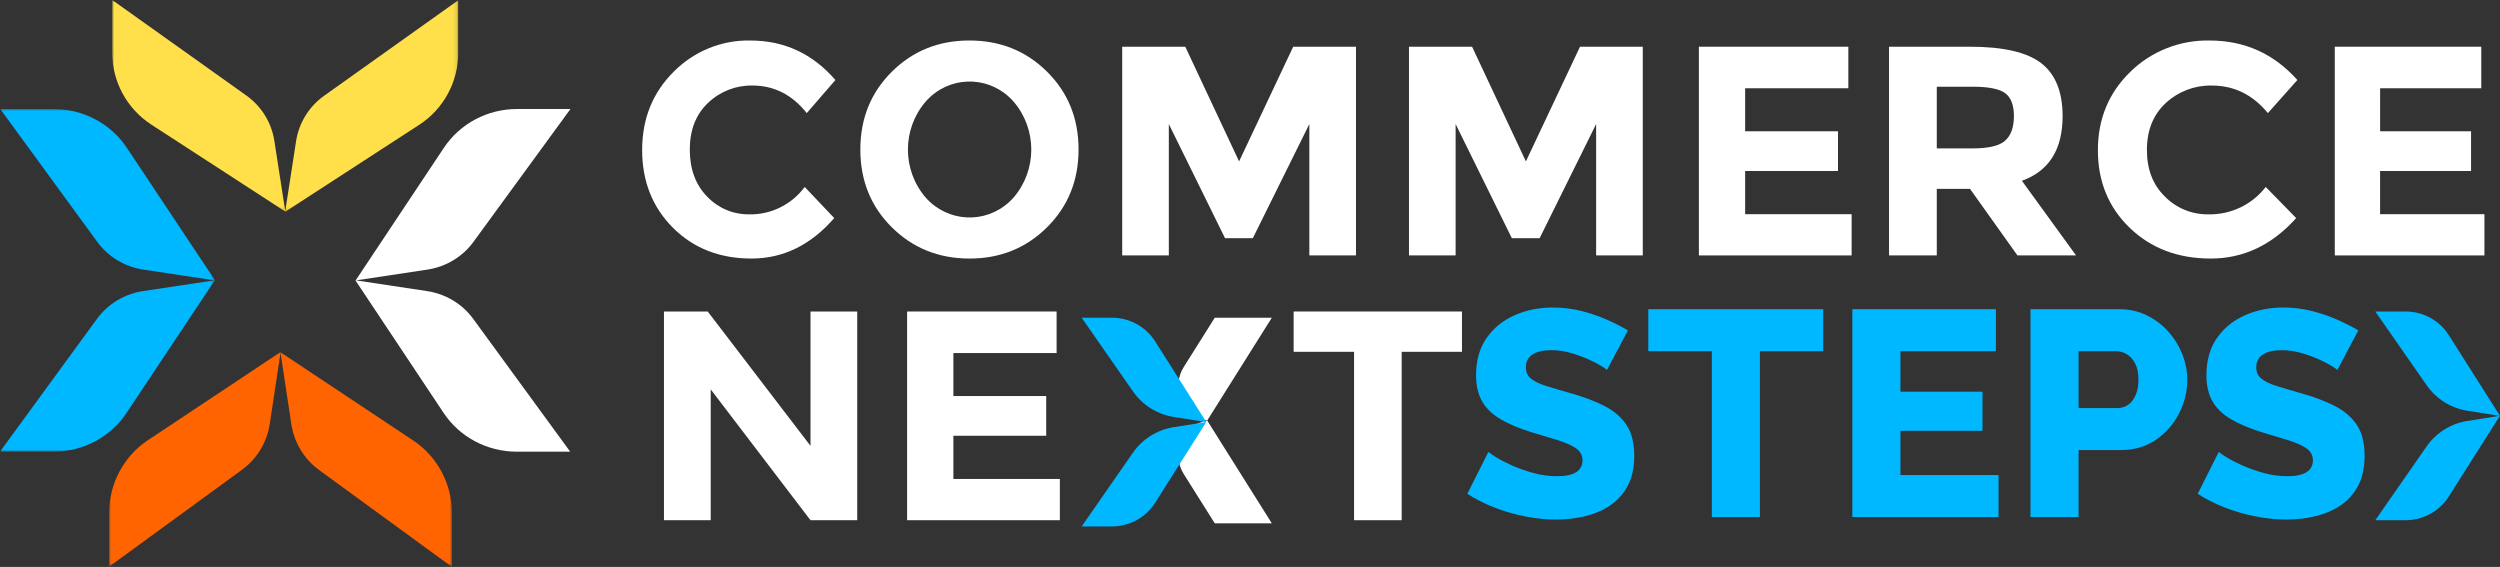
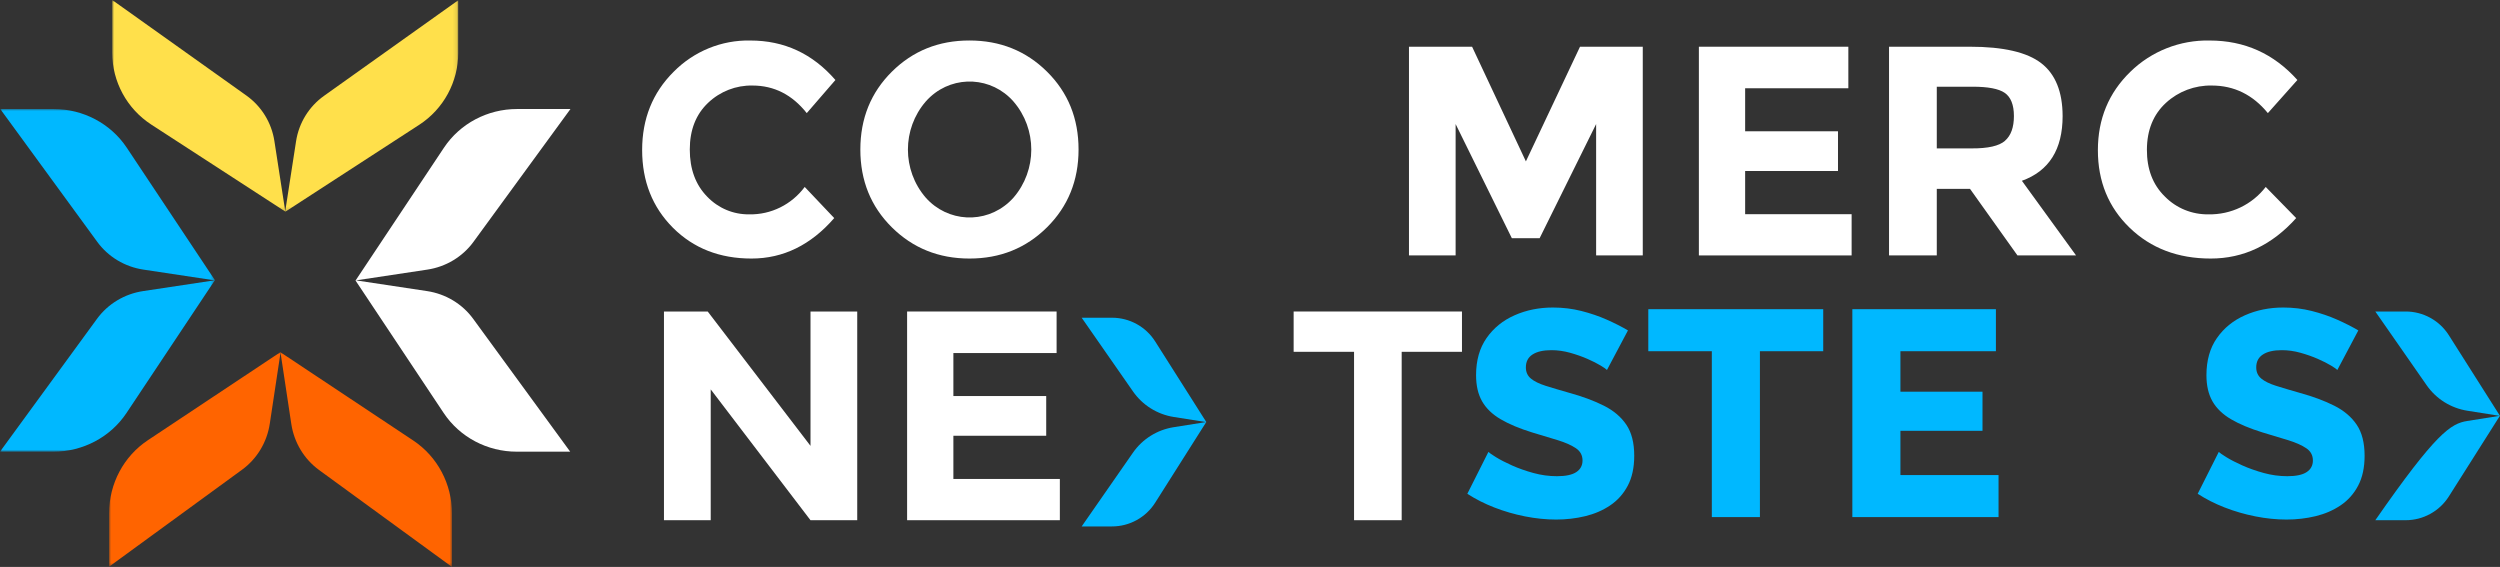
<svg xmlns="http://www.w3.org/2000/svg" xmlns:xlink="http://www.w3.org/1999/xlink" width="635px" height="144px" viewBox="0 0 635 144">
  <rect x="0" y="0" width="635" height="144" fill="#333333" stroke="none" />
  <title>Group 11</title>
  <defs>
    <polygon id="path-1" points="0 0 54.632 0 54.632 87.033 0 87.033" />
    <polygon id="path-3" points="0 0 87.887 0 87.887 53.802 0 53.802" />
    <polygon id="path-5" points="0 0 87.095 0 87.095 54.593 0 54.593" />
  </defs>
  <g id="Page-1" stroke="none" stroke-width="1" fill="none" fill-rule="evenodd">
    <g id="Growth-Show-CN-STEPS" transform="translate(-483, -258)">
      <g id="Group-2" transform="translate(483, 258)">
-         <path d="M635,105.638 L626.707,104.326 C622.524,103.663 618.787,101.324 616.371,97.853 L603.329,79.121 L611.047,79.121 C615.49,79.121 619.622,81.392 622,85.139 L635,105.638 Z M611.041,132.132 L603.329,132.132 L616.348,113.408 C618.765,109.93 622.502,107.588 626.689,106.926 L634.976,105.614 L621.997,126.108 C619.622,129.857 615.487,132.132 611.041,132.132 L611.041,132.132 Z" id="Fill-38" fill="#00B8FF" />
+         <path d="M635,105.638 L626.707,104.326 C622.524,103.663 618.787,101.324 616.371,97.853 L603.329,79.121 L611.047,79.121 C615.49,79.121 619.622,81.392 622,85.139 L635,105.638 Z M611.041,132.132 L603.329,132.132 C618.765,109.93 622.502,107.588 626.689,106.926 L634.976,105.614 L621.997,126.108 C619.622,129.857 615.487,132.132 611.041,132.132 L611.041,132.132 Z" id="Fill-38" fill="#00B8FF" />
        <g id="Group-40">
          <g id="Group-3" transform="translate(0, 27.692)">
            <mask id="mask-2" fill="white">
              <use xlink:href="#path-1" />
            </mask>
            <g id="Clip-2" />
            <path d="M54.632,43.536 L36.414,40.786 C31.697,40.077 27.474,37.537 24.707,33.743 L0.066,0 L13.653,0 C21.143,0 28.123,3.699 32.202,9.829 L54.632,43.536 Z M13.587,87.033 L-0,87.033 L24.638,53.29 C27.408,49.496 31.631,46.956 36.344,46.245 L54.564,43.497 L32.133,77.204 C28.053,83.334 21.074,87.033 13.587,87.033 L13.587,87.033 Z" id="Fill-1" fill="#00B8FF" mask="url(#mask-2)" />
          </g>
          <g id="Group-6" transform="translate(28.504, 0)">
            <mask id="mask-4" fill="white">
              <use xlink:href="#path-3" />
            </mask>
            <g id="Clip-5" />
            <path d="M43.923,53.802 L46.699,35.86 C47.416,31.216 49.981,27.058 53.812,24.332 L87.887,0.065 L87.887,13.446 C87.887,20.822 84.151,27.696 77.961,31.712 L43.923,53.802 Z M0,13.381 L0,-0 L34.074,24.263 C37.905,26.992 40.469,31.151 41.186,35.793 L43.963,53.735 L9.926,31.645 C3.734,27.627 0,20.753 0,13.381 L0,13.381 Z" id="Fill-4" fill="#FFE04B" mask="url(#mask-4)" />
          </g>
          <g id="Group-9" transform="translate(27.712, 89.407)">
            <mask id="mask-6" fill="white">
              <use xlink:href="#path-5" />
            </mask>
            <g id="Clip-8" />
            <path d="M43.567,0 L40.815,18.205 C40.105,22.919 37.564,27.139 33.767,29.904 L0,54.528 L0,40.95 C0,33.465 3.701,26.491 9.836,22.414 L43.567,0 Z M87.095,41.016 L87.095,54.594 L53.328,29.973 C49.531,27.205 46.989,22.985 46.278,18.275 L43.528,0.068 L77.259,22.484 C83.393,26.56 87.095,33.535 87.095,41.016 L87.095,41.016 Z" id="Fill-7" fill="#FF6400" mask="url(#mask-6)" />
          </g>
          <path d="M90.262,71.19 L108.48,73.939 C113.197,74.648 117.42,77.188 120.187,80.982 L144.828,114.725 L131.241,114.725 C123.751,114.725 116.771,111.026 112.692,104.896 L90.262,71.19 Z M131.307,27.692 L144.894,27.692 L120.256,61.435 C117.486,65.23 113.263,67.769 108.55,68.48 L90.33,71.228 L112.761,37.521 C116.841,31.391 123.82,27.692 131.307,27.692 L131.307,27.692 Z" id="Fill-10" fill="#FFFFFF" />
          <path d="M190.313,54.443 C195.826,54.558 201.061,51.97 204.398,47.485 L211.892,55.393 C205.946,62.244 198.939,65.67 190.871,65.67 C182.803,65.67 176.156,63.067 170.934,57.858 C165.713,52.624 163.105,46.041 163.105,38.109 C163.105,30.175 165.765,23.556 171.088,18.248 C176.266,13.002 183.312,10.131 190.605,10.292 C199.201,10.292 206.397,13.636 212.195,20.318 L204.915,28.731 C201.221,24.062 196.625,21.727 191.133,21.727 C186.955,21.64 182.912,23.215 179.853,26.121 C176.755,29.057 175.206,33.01 175.206,37.982 C175.206,42.952 176.68,46.942 179.629,49.954 C182.433,52.886 186.297,54.51 190.313,54.443" id="Fill-12" fill="#FFFFFF" />
          <path d="M246.245,65.67 C238.446,65.67 231.874,63.027 226.532,57.744 C221.192,52.457 218.523,45.867 218.529,37.974 C218.529,30.094 221.198,23.507 226.532,18.212 C231.87,12.916 238.44,10.276 246.245,10.286 C254.046,10.286 260.615,12.926 265.949,18.212 C271.287,23.497 273.953,30.084 273.953,37.974 C273.953,45.841 271.287,52.426 265.949,57.728 C260.615,63.027 254.046,65.676 246.245,65.67 M257.416,25.774 C251.923,19.524 242.484,18.985 236.335,24.567 C235.917,24.945 235.518,25.35 235.146,25.774 C229.1,32.763 229.1,43.225 235.146,50.213 C240.703,56.46 250.193,56.951 256.342,51.301 C256.717,50.956 257.077,50.594 257.416,50.213 C263.459,43.225 263.459,32.763 257.416,25.774" id="Fill-14" fill="#FFFFFF" />
-           <polygon id="Fill-16" fill="#FFFFFF" points="332.574 31.511 318.22 60.499 311.158 60.499 296.881 31.511 296.881 64.879 285.037 64.879 285.037 11.868 301.062 11.868 314.729 40.992 328.473 11.868 344.42 11.868 344.42 64.879 332.574 64.879" />
          <polygon id="Fill-18" fill="#FFFFFF" points="405.417 31.511 391.068 60.499 384.006 60.499 369.728 31.511 369.728 64.879 357.88 64.879 357.88 11.868 373.911 11.868 387.577 40.992 401.321 11.868 417.263 11.868 417.263 64.879 405.417 64.879" />
          <polygon id="Fill-20" fill="#FFFFFF" points="469.48 11.868 469.48 22.418 443.266 22.418 443.266 33.345 466.85 33.345 466.85 43.433 443.266 43.433 443.266 54.406 470.312 54.406 470.312 64.879 431.515 64.879 431.515 11.868" />
          <path d="M509.285,35.735 C510.787,34.426 511.535,32.335 511.535,29.466 C511.535,26.599 510.73,24.649 509.205,23.589 C507.679,22.533 504.932,22.023 501.043,22.023 L491.943,22.023 L491.943,37.692 L500.779,37.692 C504.946,37.718 507.779,37.074 509.285,35.757 L509.285,35.735 Z M523.906,29.466 C523.906,37.959 520.456,43.444 513.559,45.92 L527.319,64.879 L512.434,64.879 L500.384,47.972 L491.943,47.972 L491.943,64.879 L479.813,64.879 L479.813,11.868 L500.384,11.868 C508.834,11.868 514.863,13.262 518.467,16.046 C522.072,18.829 523.885,23.303 523.906,29.466 L523.906,29.466 Z" id="Fill-22" fill="#FFFFFF" />
          <path d="M560.943,54.443 C566.638,54.558 572.047,51.972 575.493,47.485 L583.23,55.393 C577.092,62.244 569.856,65.67 561.526,65.67 C553.195,65.67 546.335,63.067 540.942,57.858 C535.554,52.658 532.862,46.089 532.862,38.157 C532.862,30.224 535.604,23.588 541.094,18.248 C546.446,13.002 553.723,10.131 561.256,10.292 C570.129,10.292 577.554,13.636 583.535,20.318 L576.036,28.731 C572.216,24.062 567.471,21.727 561.798,21.727 C557.487,21.638 553.308,23.215 550.152,26.121 C546.954,29.057 545.341,33.01 545.314,37.982 C545.288,42.952 546.813,46.934 549.886,49.928 C552.784,52.878 556.786,54.512 560.943,54.443" id="Fill-24" fill="#FFFFFF" />
-           <polygon id="Fill-26" fill="#FFFFFF" points="630.242 11.868 630.242 22.419 604.55 22.419 604.55 33.345 627.65 33.345 627.65 43.433 604.542 43.433 604.542 54.406 631.041 54.406 631.041 64.879 593.036 64.879 593.036 11.868" />
          <polygon id="Fill-28" fill="#FFFFFF" points="205.869 79.121 217.737 79.121 217.737 132.132 205.861 132.132 180.523 98.903 180.523 132.125 168.647 132.125 168.647 79.121 179.758 79.121 205.869 113.25" />
          <polygon id="Fill-30" fill="#FFFFFF" points="268.376 79.121 268.376 89.675 242.158 89.675 242.158 100.595 265.738 100.595 265.738 110.681 242.158 110.681 242.158 121.656 269.202 121.656 269.202 132.132 230.405 132.132 230.405 79.121" />
          <polygon id="Fill-32" fill="#FFFFFF" points="356.026 89.36 356.026 132.132 343.93 132.132 343.93 89.36 328.585 89.36 328.585 79.121 371.34 79.121 371.34 89.36" />
-           <path d="M308.549,80.703 L323.042,80.703 L306.632,106.813 C300.411,105.709 297.293,98.593 300.677,93.215 L308.549,80.703 Z" id="Fill-34" fill="#FFFFFF" />
-           <path d="M308.549,132.923 L323.042,132.923 L306.632,106.813 C300.411,107.917 297.293,115.033 300.677,120.411 L308.549,132.923 Z" id="Fill-36" fill="#FFFFFF" />
          <path d="M306.415,107.22 L298.122,105.909 C293.939,105.246 290.202,102.907 287.786,99.435 L274.744,80.703 L282.462,80.703 C286.905,80.703 291.037,82.975 293.415,86.721 L306.415,107.22 Z M282.456,133.714 L274.744,133.714 L287.764,114.99 C290.18,111.512 293.917,109.171 298.104,108.509 L306.392,107.196 L293.412,127.691 C291.037,131.44 286.903,133.714 282.456,133.714 L282.456,133.714 Z" id="Fill-38" fill="#00B8FF" />
        </g>
        <g id="STEPS" transform="translate(372.702, 78.111)" fill="#00B8FF" fill-rule="nonzero">
          <path d="M35.467,15.863 C35.291,15.659 34.76,15.287 33.873,14.747 C32.985,14.208 31.869,13.643 30.524,13.052 C29.178,12.461 27.712,11.944 26.126,11.499 C24.54,11.054 22.953,10.832 21.365,10.832 C19.293,10.832 17.692,11.198 16.562,11.93 C15.433,12.662 14.868,13.754 14.868,15.207 C14.868,16.391 15.294,17.336 16.146,18.042 C16.998,18.748 18.243,19.361 19.882,19.88 C21.521,20.399 23.526,20.995 25.896,21.669 C29.288,22.602 32.218,23.691 34.687,24.937 C37.157,26.182 39.058,27.794 40.392,29.773 C41.726,31.752 42.393,34.381 42.393,37.66 C42.393,40.643 41.848,43.17 40.758,45.239 C39.668,47.308 38.184,48.976 36.307,50.243 C34.43,51.511 32.308,52.429 29.942,52.999 C27.575,53.57 25.114,53.855 22.561,53.855 C19.986,53.855 17.351,53.587 14.656,53.052 C11.96,52.517 9.366,51.766 6.874,50.797 C4.381,49.829 2.09,48.666 0,47.31 L5.354,36.671 C5.588,36.919 6.242,37.373 7.314,38.034 C8.387,38.695 9.738,39.39 11.368,40.119 C12.998,40.848 14.8,41.484 16.773,42.028 C18.746,42.572 20.742,42.844 22.762,42.844 C24.991,42.844 26.632,42.495 27.683,41.796 C28.733,41.098 29.259,40.117 29.259,38.853 C29.259,37.535 28.702,36.5 27.589,35.748 C26.476,34.995 24.962,34.318 23.047,33.717 C21.132,33.117 18.94,32.454 16.47,31.731 C13.248,30.734 10.579,29.615 8.463,28.374 C6.347,27.132 4.777,25.618 3.754,23.83 C2.731,22.042 2.22,19.829 2.22,17.193 C2.22,13.436 3.109,10.288 4.886,7.748 C6.663,5.207 9.035,3.281 12,1.969 C14.966,0.656 18.207,0 21.724,0 C24.246,0 26.658,0.292 28.963,0.875 C31.267,1.458 33.427,2.196 35.44,3.089 C37.454,3.981 39.24,4.89 40.798,5.814 L35.467,15.863 Z" id="Path" />
          <polygon id="Path" points="90.396 11.098 74.316 11.098 74.316 53.229 62.101 53.229 62.101 11.098 45.968 11.098 45.968 0.424 90.396 0.424" />
          <polygon id="Path" points="134.928 42.556 134.928 53.229 97.793 53.229 97.793 0.424 134.258 0.424 134.258 11.098 110.007 11.098 110.007 21.38 130.852 21.38 130.852 31.315 110.007 31.315 110.007 42.556" />
-           <path d="M143.043,53.229 L143.043,0.424 L165.599,0.424 C168.106,0.424 170.415,0.936 172.526,1.959 C174.638,2.983 176.465,4.351 178.008,6.063 C179.55,7.776 180.745,9.697 181.592,11.828 C182.438,13.958 182.862,16.124 182.862,18.324 C182.862,21.352 182.155,24.231 180.743,26.962 C179.33,29.692 177.366,31.915 174.85,33.631 C172.333,35.348 169.381,36.206 165.992,36.206 L155.257,36.206 L155.257,53.229 L143.043,53.229 Z M155.257,25.532 L165.2,25.532 C166.161,25.532 167.034,25.264 167.821,24.727 C168.608,24.19 169.245,23.376 169.734,22.285 C170.223,21.195 170.467,19.866 170.467,18.298 C170.467,16.64 170.187,15.277 169.627,14.211 C169.067,13.145 168.356,12.36 167.495,11.855 C166.633,11.35 165.737,11.098 164.806,11.098 L155.257,11.098 L155.257,25.532 Z" id="Shape" />
          <path d="M220.98,15.863 C220.805,15.659 220.274,15.287 219.386,14.747 C218.499,14.208 217.383,13.643 216.037,13.052 C214.692,12.461 213.226,11.944 211.639,11.499 C210.053,11.054 208.466,10.832 206.878,10.832 C204.806,10.832 203.205,11.198 202.076,11.93 C200.946,12.662 200.381,13.754 200.381,15.207 C200.381,16.391 200.807,17.336 201.659,18.042 C202.511,18.748 203.757,19.361 205.396,19.88 C207.035,20.399 209.039,20.995 211.409,21.669 C214.801,22.602 217.732,23.691 220.201,24.937 C222.67,26.182 224.572,27.794 225.905,29.773 C227.239,31.752 227.906,34.381 227.906,37.66 C227.906,40.643 227.361,43.17 226.271,45.239 C225.181,47.308 223.698,48.976 221.821,50.243 C219.944,51.511 217.822,52.429 215.455,52.999 C213.088,53.57 210.628,53.855 208.074,53.855 C205.499,53.855 202.864,53.587 200.169,53.052 C197.474,52.517 194.88,51.766 192.387,50.797 C189.895,49.829 187.604,48.666 185.513,47.31 L190.868,36.671 C191.102,36.919 191.755,37.373 192.828,38.034 C193.9,38.695 195.251,39.39 196.882,40.119 C198.512,40.848 200.313,41.484 202.286,42.028 C204.259,42.572 206.256,42.844 208.275,42.844 C210.505,42.844 212.145,42.495 213.196,41.796 C214.247,41.098 214.772,40.117 214.772,38.853 C214.772,37.535 214.216,36.5 213.102,35.748 C211.989,34.995 210.475,34.318 208.56,33.717 C206.645,33.117 204.453,32.454 201.984,31.731 C198.762,30.734 196.093,29.615 193.977,28.374 C191.86,27.132 190.291,25.618 189.268,23.83 C188.245,22.042 187.733,19.829 187.733,17.193 C187.733,13.436 188.622,10.288 190.399,7.748 C192.177,5.207 194.548,3.281 197.514,1.969 C200.479,0.656 203.72,0 207.238,0 C209.759,0 212.172,0.292 214.476,0.875 C216.781,1.458 218.94,2.196 220.954,3.089 C222.968,3.981 224.754,4.89 226.312,5.814 L220.98,15.863 Z" id="Path" />
        </g>
      </g>
    </g>
  </g>
</svg>